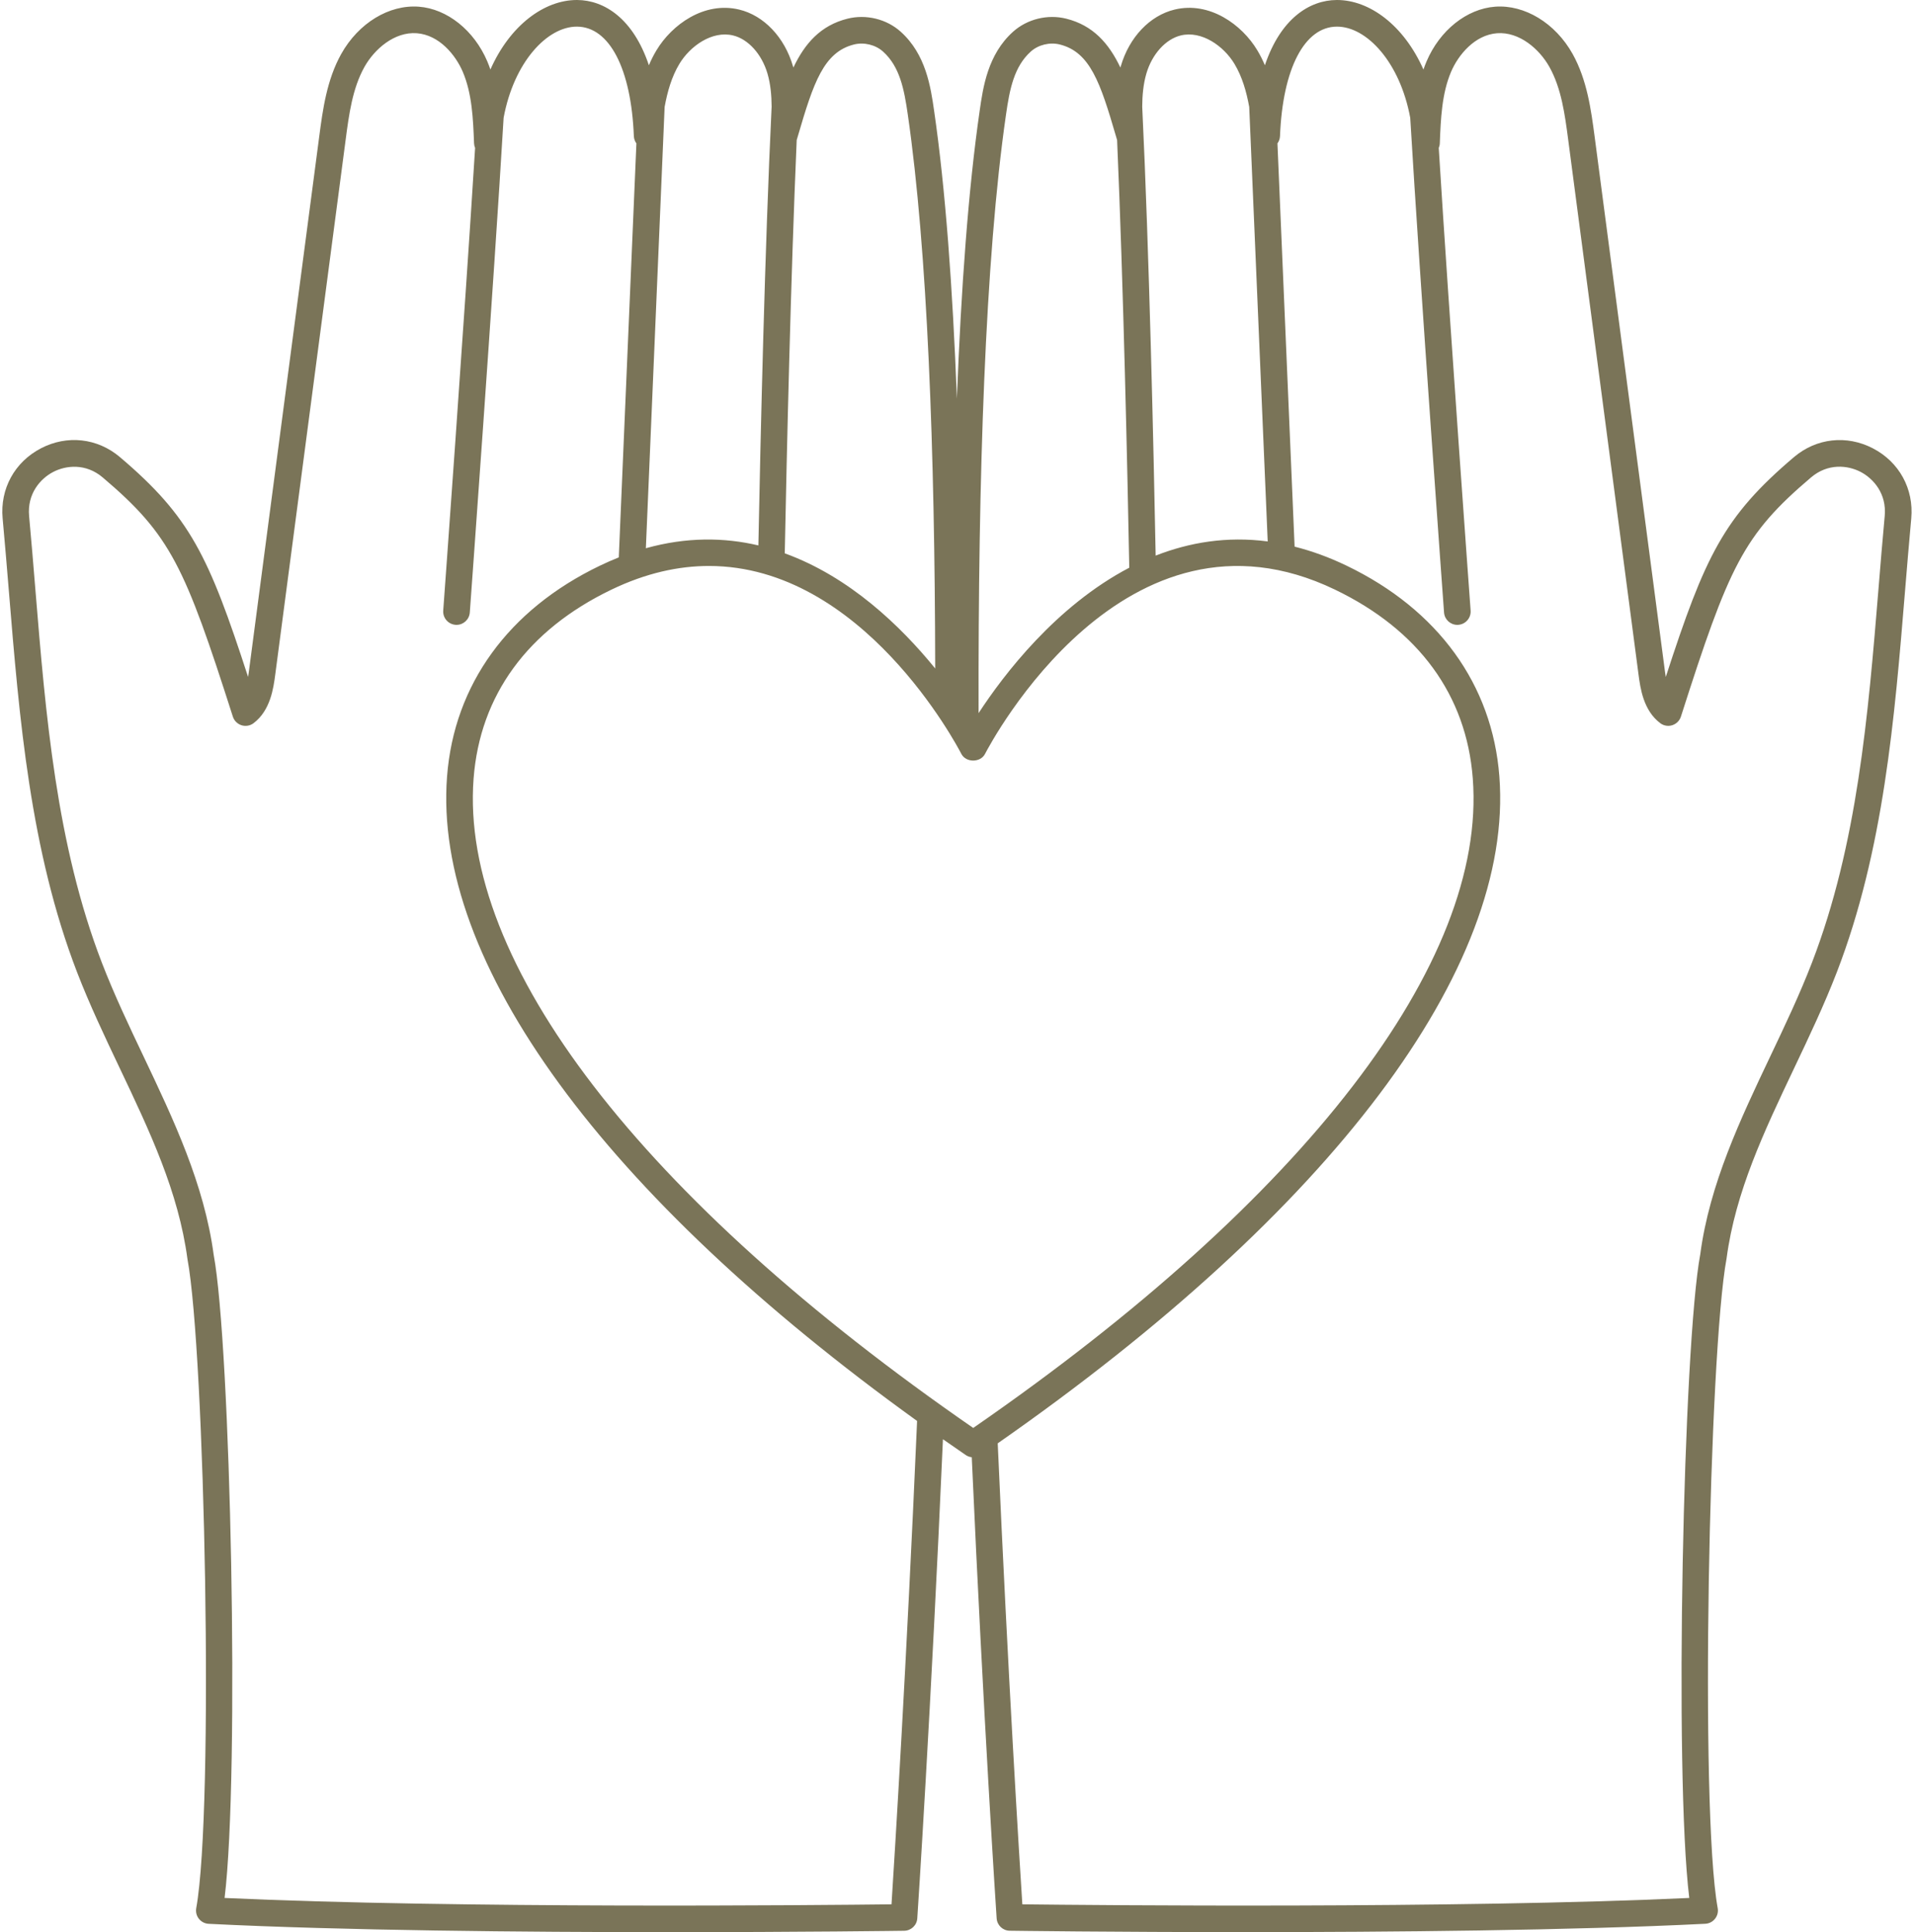
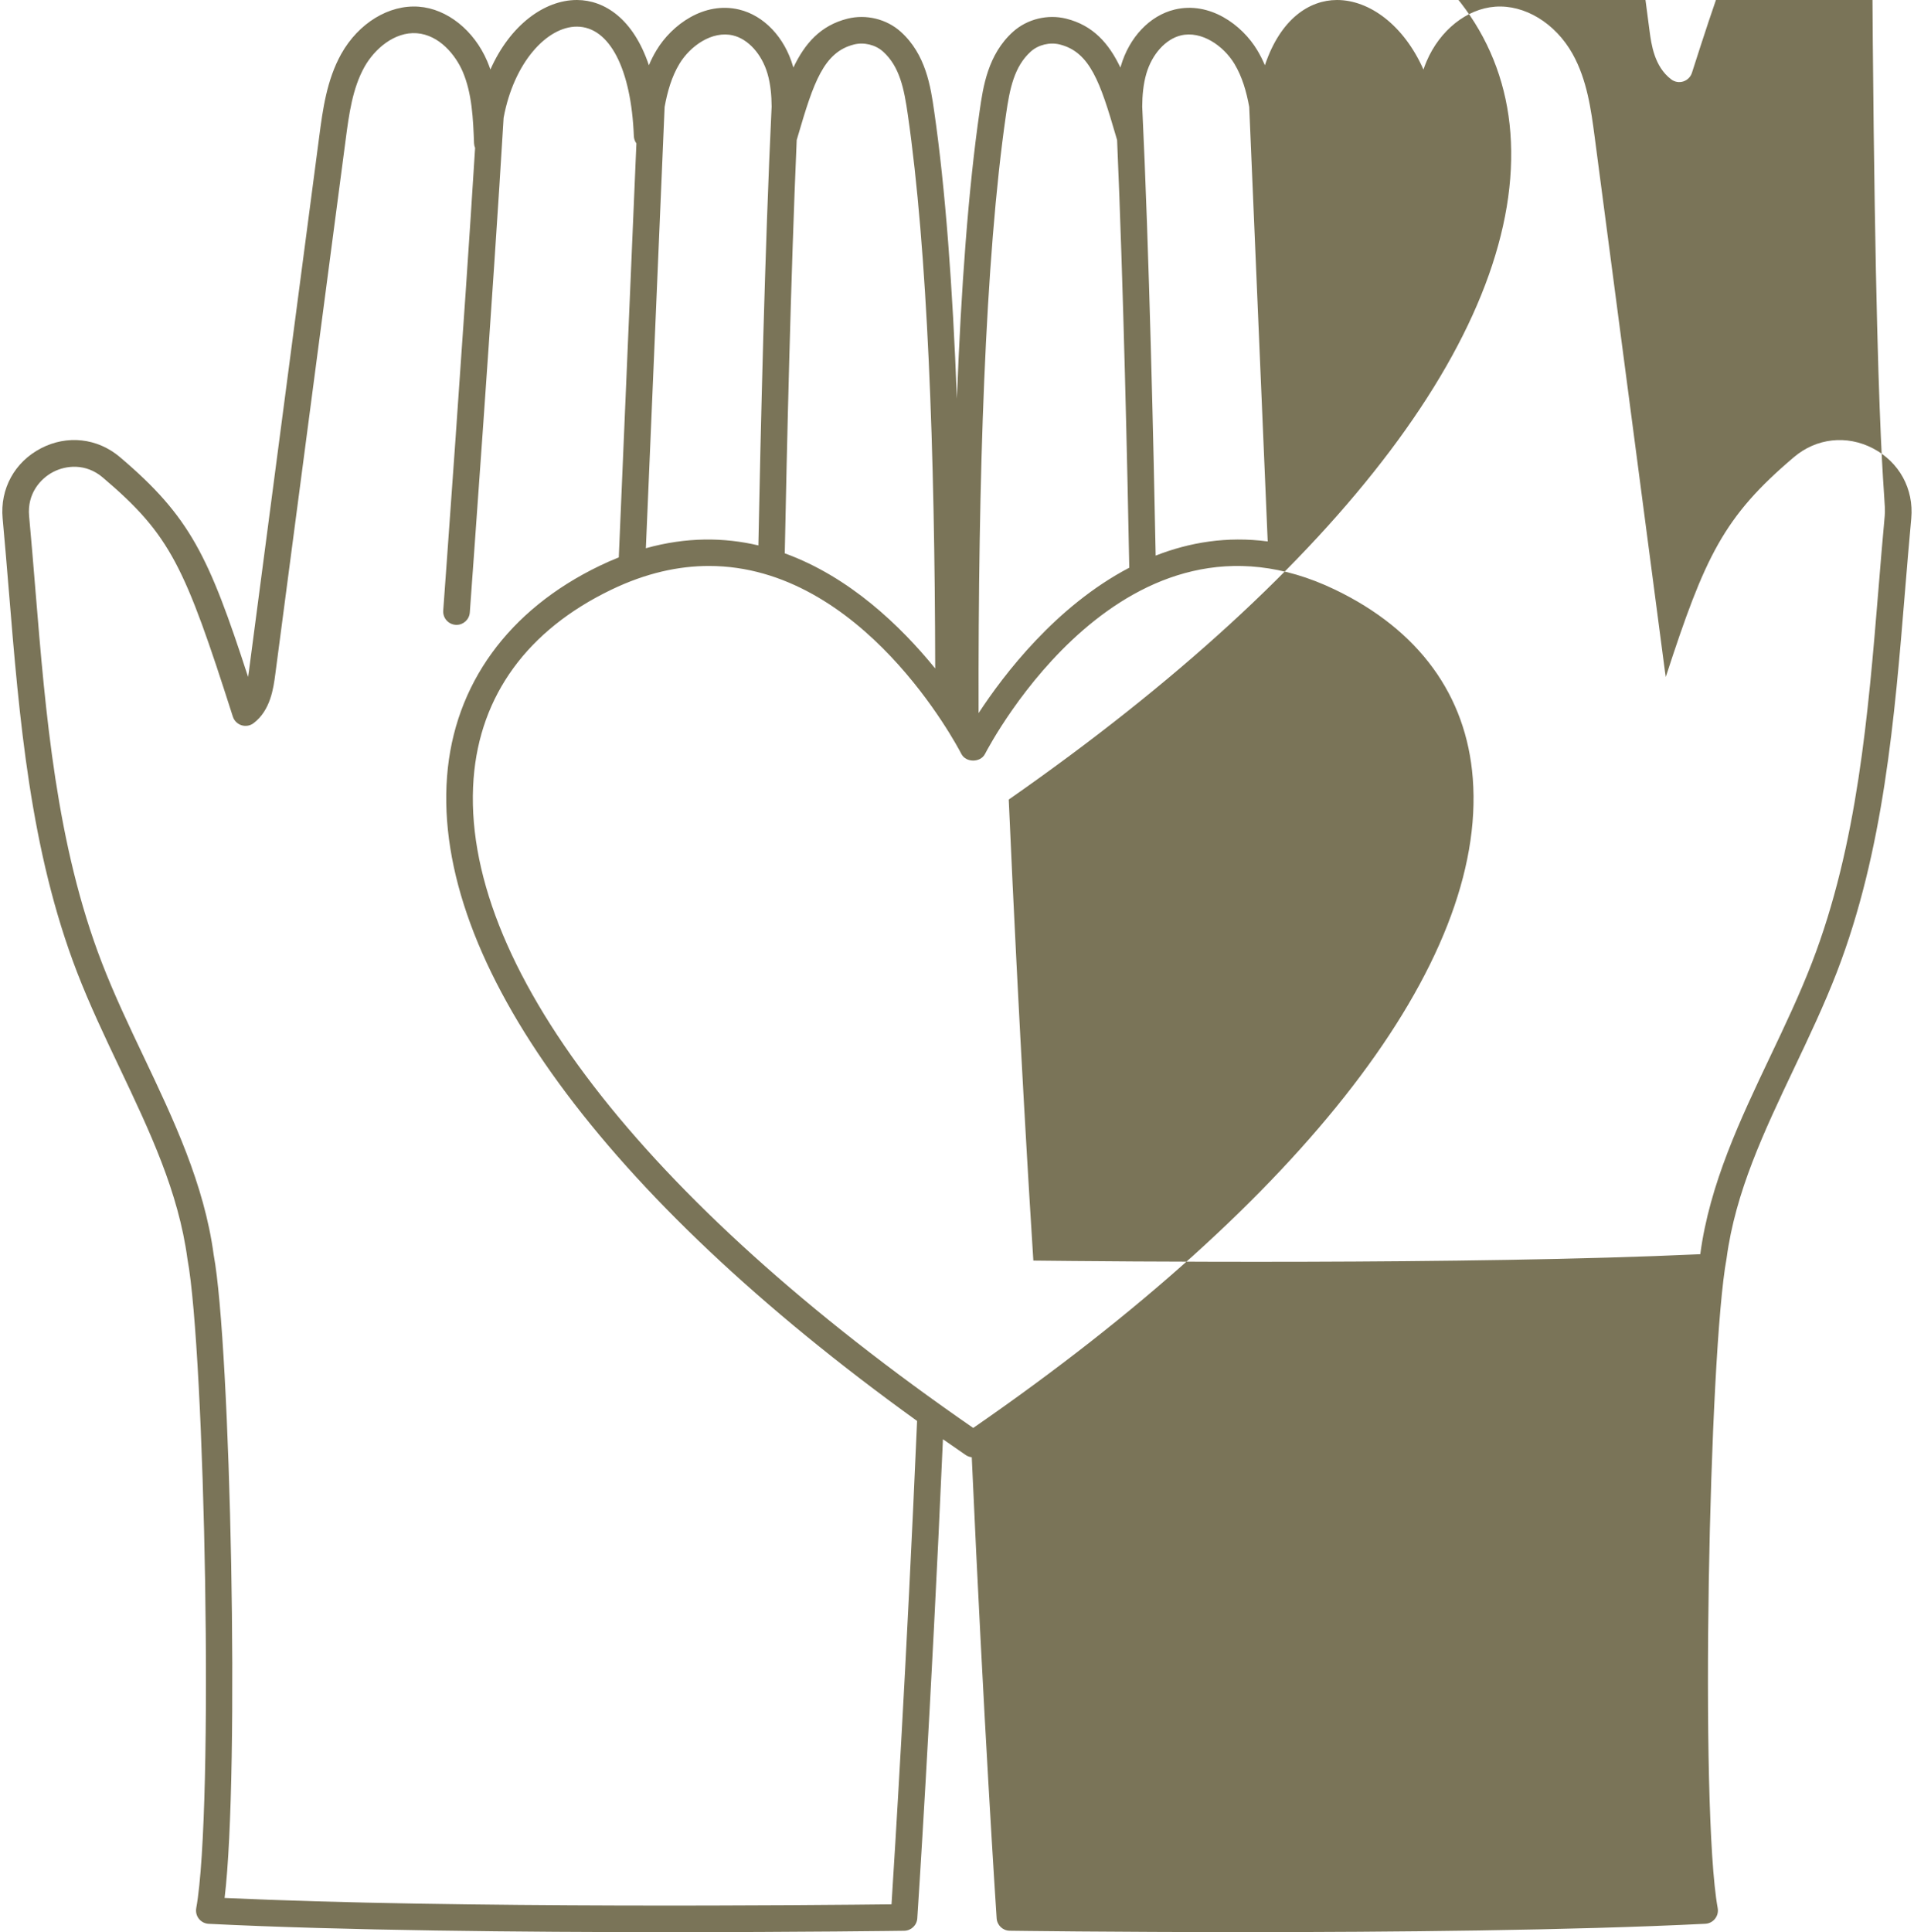
<svg xmlns="http://www.w3.org/2000/svg" fill="#000000" height="500" preserveAspectRatio="xMidYMid meet" version="1" viewBox="-0.6 0.0 495.4 500.0" width="495.4" zoomAndPan="magnify">
  <g id="change1_1">
-     <path d="M484.16,116.02c-6.77-3.52-14.61-2.67-20.43,2.27c-18.23,15.46-23.02,25.65-33.18,56.9 c-0.08-0.5-0.15-1.01-0.22-1.51l-18.2-138.39c-0.91-6.84-1.94-14.6-5.69-21.33C401.96,5.95,394,1.16,386.38,1.73 c-7.34,0.55-14.31,6.1-17.74,14.15c-0.3,0.7-0.57,1.41-0.81,2.12C362.73,6.48,353.84,0,345.46,0c-0.02,0-0.05,0-0.07,0 c-7,0.03-14.52,4.76-18.6,16.89c-0.56-1.33-1.21-2.63-1.97-3.89c-3.95-6.6-12.33-12.72-21.41-10.52 c-6.39,1.54-11.73,7.15-13.91,14.64c-0.04,0.12-0.07,0.24-0.11,0.36c-2.98-6.25-7.06-10.91-14.02-12.65 c-4.81-1.2-10.09,0.09-13.76,3.38c-6.54,5.87-7.77,14.32-8.65,20.49c-2.91,20.14-4.79,45.69-5.89,74.42 c-1.1-28.73-2.97-54.28-5.89-74.42c-0.89-6.17-2.11-14.62-8.65-20.49c-3.66-3.29-8.94-4.58-13.76-3.38 c-6.97,1.74-11.05,6.4-14.02,12.65c-0.03-0.12-0.07-0.24-0.11-0.36c-2.19-7.49-7.52-13.1-13.91-14.64 c-9.08-2.19-17.45,3.93-21.41,10.52c-0.76,1.26-1.41,2.56-1.97,3.89C163.29,4.76,155.77,0.03,148.77,0c-0.02,0-0.04,0-0.07,0 c-8.38,0-17.27,6.48-22.37,17.99c-0.24-0.71-0.52-1.42-0.81-2.12c-3.43-8.04-10.39-13.59-17.73-14.14 c-7.68-0.57-15.58,4.22-20.07,12.23c-3.76,6.73-4.79,14.49-5.69,21.33l-18.2,138.38c-0.07,0.5-0.13,1.01-0.22,1.51 c-10.16-31.25-14.95-41.44-33.18-56.9c-5.83-4.93-13.66-5.79-20.43-2.27c-6.82,3.55-10.62,10.49-9.92,18.13 c0.58,6.25,1.09,12.52,1.61,18.78c2.71,33.02,5.51,67.17,17.66,98.68c3.25,8.42,7.19,16.71,11,24.73 c7.84,16.5,15.24,32.08,17.57,49.49c4.5,24.15,6.93,142.25,2.27,167.97c-0.17,0.97,0.07,1.98,0.69,2.75 c0.61,0.77,1.53,1.25,2.52,1.3c34.67,1.74,81.84,2.16,119.2,2.16c34.27,0,60.29-0.35,60.83-0.36c1.8-0.03,3.27-1.42,3.39-3.21 c0.09-1.32,3.54-53.42,6.64-123.99c1.95,1.37,3.91,2.73,5.9,4.09c0.48,0.33,1.02,0.51,1.56,0.57c3.05,68.18,6.35,118.02,6.44,119.32 c0.12,1.79,1.59,3.19,3.39,3.21c0.54,0.01,26.55,0.36,60.83,0.36c37.35,0,84.53-0.42,119.2-2.16c0.99-0.05,1.91-0.52,2.52-1.3 c0.62-0.78,0.87-1.78,0.69-2.75c-4.67-25.72-2.24-143.82,2.3-168.14c2.29-17.23,9.7-32.81,17.53-49.31 c3.81-8.02,7.75-16.31,11-24.73c12.15-31.51,14.95-65.66,17.66-98.68c0.52-6.26,1.03-12.53,1.61-18.78 C494.78,126.51,490.98,119.56,484.16,116.02z M296.11,19.05c1.48-5.05,4.98-8.92,8.92-9.88c5.38-1.3,11.09,2.71,13.89,7.37 c2.01,3.35,3.1,7.18,3.82,11.15c0,0.02,0,0.03,0,0.05l4.78,112.37c-10.57-1.39-20.27,0.25-29,3.67 c-0.53-27.61-1.68-78.66-3.48-116.21C295.06,24.65,295.32,21.77,296.11,19.05z M259.78,29.68c0.95-6.64,2.1-12.46,6.43-16.35 c1.96-1.76,4.93-2.46,7.49-1.82c7.84,1.96,10.5,9.86,14.52,23.65l0.32,1.08c1.64,37.86,2.68,85.8,3.15,110.67 c-18.96,9.93-32.47,27.63-39,37.63C252.55,123.69,254.36,67.19,259.78,29.68z M205.61,36.24l0.32-1.08 c4.03-13.79,6.68-21.69,14.52-23.65c2.58-0.64,5.53,0.07,7.49,1.82c4.33,3.88,5.48,9.7,6.43,16.35c5.08,35.13,6.99,86.9,7.09,143.31 c-8.9-10.95-22.15-23.72-38.94-29.8C203.03,117.48,204.05,72.29,205.61,36.24z M171.42,27.75c0-0.02,0-0.03,0-0.05 c0.72-3.97,1.81-7.81,3.82-11.16c2.8-4.66,8.51-8.67,13.89-7.37c3.94,0.95,7.44,4.83,8.92,9.88c0.79,2.72,1.05,5.6,1.07,8.53 c-1.75,36.38-2.88,85.43-3.43,113.56c-8.88-2.09-18.62-2.2-29.12,0.73L171.42,27.75z M230.15,492.8 c-18.42,0.21-112.39,1.14-172.62-1.65c3.95-32.37,1.53-143.15-2.82-166.41c-2.44-18.3-10.43-35.1-18.15-51.35 c-3.76-7.9-7.64-16.08-10.79-24.25c-11.8-30.59-14.56-64.23-17.23-96.77c-0.51-6.28-1.03-12.57-1.61-18.85 c-0.52-5.73,2.88-9.64,6.24-11.39c3.33-1.73,8.44-2.28,12.8,1.41c17.64,14.95,21.26,23.06,33.7,61.91c0.34,1.06,1.18,1.89,2.24,2.23 c1.06,0.33,2.22,0.14,3.11-0.53c4.4-3.32,5.16-9.11,5.62-12.57L88.86,36.2c0.86-6.54,1.75-13.3,4.87-18.88 c2.61-4.65,7.78-9.14,13.54-8.72c5.84,0.44,10.06,5.65,11.91,9.98c2.41,5.65,2.68,12.19,2.92,18.52c0.02,0.42,0.12,0.82,0.27,1.19 c-2.73,44.14-8.19,118.92-8.25,119.72c-0.13,1.9,1.29,3.54,3.19,3.68c0.08,0.01,0.17,0.01,0.26,0.01c1.78,0,3.29-1.38,3.43-3.19 c0.06-0.85,6.25-85.68,8.75-128.02c2.65-14.37,11.25-23.6,18.95-23.6c0.01,0,0.03,0,0.04,0c8.4,0.04,14.04,10.9,14.72,28.34 c0.03,0.7,0.27,1.35,0.66,1.88l-4.56,107.13c-1.62,0.64-3.25,1.36-4.9,2.15c-23.69,11.39-37.73,30.77-39.55,54.55 c-3.68,48.01,40.49,108.32,121.66,166.77C234.04,430.88,230.96,480.11,230.15,492.8z M251.3,369.52 c-85.85-59.32-132.96-120.5-129.32-168.06c1.65-21.54,13.98-38.44,35.67-48.87c8.98-4.32,17.41-6.13,25.25-6.13 c39.67,0,64.11,46.29,65.33,48.64c1.18,2.29,4.94,2.29,6.12,0c1.46-2.82,36.27-68.65,90.58-42.52 c21.69,10.43,34.03,27.33,35.67,48.87C384.26,249.02,337.15,310.2,251.3,369.52z M487.22,133.51c-0.58,6.27-1.1,12.56-1.61,18.85 c-2.67,32.54-5.43,66.18-17.23,96.77c-3.15,8.18-7.03,16.35-10.79,24.25c-7.72,16.25-15.71,33.06-18.11,51.18 c-4.38,23.44-6.8,134.22-2.85,166.59c-60.21,2.79-154.21,1.86-172.62,1.65c-0.79-12.3-3.7-58.91-6.37-119.3 c86.38-60.24,133.64-122.97,129.84-172.57c-1.82-23.78-15.87-43.16-39.55-54.55c-4.61-2.22-9.1-3.83-13.45-4.92l-4.44-104.35 c0.39-0.53,0.63-1.18,0.66-1.88c0.69-17.45,6.33-28.31,14.72-28.34c0.01,0,0.03,0,0.04,0c7.7,0,16.3,9.23,18.95,23.6 c2.5,42.34,8.69,127.17,8.75,128.02c0.13,1.81,1.65,3.19,3.43,3.19c0.09,0,0.17,0,0.26-0.01c1.9-0.14,3.32-1.79,3.19-3.68 c-0.06-0.8-5.52-75.58-8.25-119.72c0.16-0.37,0.26-0.77,0.27-1.19c0.25-6.32,0.51-12.86,2.92-18.52c1.85-4.33,6.08-9.54,11.92-9.98 c5.75-0.41,10.93,4.07,13.53,8.72c3.12,5.58,4.01,12.34,4.87,18.87l18.2,138.38c0.46,3.46,1.22,9.25,5.62,12.57 c0.89,0.67,2.05,0.87,3.11,0.53c1.06-0.34,1.9-1.17,2.24-2.23c12.44-38.85,16.07-46.96,33.7-61.91c4.35-3.69,9.47-3.15,12.8-1.42 C484.34,123.87,487.75,127.78,487.22,133.51z" fill="#7a7458" />
+     <path d="M484.16,116.02c-6.77-3.52-14.61-2.67-20.43,2.27c-18.23,15.46-23.02,25.65-33.18,56.9 c-0.08-0.5-0.15-1.01-0.22-1.51l-18.2-138.39c-0.91-6.84-1.94-14.6-5.69-21.33C401.96,5.95,394,1.16,386.38,1.73 c-7.34,0.55-14.31,6.1-17.74,14.15c-0.3,0.7-0.57,1.41-0.81,2.12C362.73,6.48,353.84,0,345.46,0c-0.02,0-0.05,0-0.07,0 c-7,0.03-14.52,4.76-18.6,16.89c-0.56-1.33-1.21-2.63-1.97-3.89c-3.95-6.6-12.33-12.72-21.41-10.52 c-6.39,1.54-11.73,7.15-13.91,14.64c-0.04,0.12-0.07,0.24-0.11,0.36c-2.98-6.25-7.06-10.91-14.02-12.65 c-4.81-1.2-10.09,0.09-13.76,3.38c-6.54,5.87-7.77,14.32-8.65,20.49c-2.91,20.14-4.79,45.69-5.89,74.42 c-1.1-28.73-2.97-54.28-5.89-74.42c-0.89-6.17-2.11-14.62-8.65-20.49c-3.66-3.29-8.94-4.58-13.76-3.38 c-6.97,1.74-11.05,6.4-14.02,12.65c-0.03-0.12-0.07-0.24-0.11-0.36c-2.19-7.49-7.52-13.1-13.91-14.64 c-9.08-2.19-17.45,3.93-21.41,10.52c-0.76,1.26-1.41,2.56-1.97,3.89C163.29,4.76,155.77,0.03,148.77,0c-0.02,0-0.04,0-0.07,0 c-8.38,0-17.27,6.48-22.37,17.99c-0.24-0.71-0.52-1.42-0.81-2.12c-3.43-8.04-10.39-13.59-17.73-14.14 c-7.68-0.57-15.58,4.22-20.07,12.23c-3.76,6.73-4.79,14.49-5.69,21.33l-18.2,138.38c-0.07,0.5-0.13,1.01-0.22,1.51 c-10.16-31.25-14.95-41.44-33.18-56.9c-5.83-4.93-13.66-5.79-20.43-2.27c-6.82,3.55-10.62,10.49-9.92,18.13 c0.58,6.25,1.09,12.52,1.61,18.78c2.71,33.02,5.51,67.17,17.66,98.68c3.25,8.42,7.19,16.71,11,24.73 c7.84,16.5,15.24,32.08,17.57,49.49c4.5,24.15,6.93,142.25,2.27,167.97c-0.17,0.97,0.07,1.98,0.69,2.75 c0.61,0.77,1.53,1.25,2.52,1.3c34.67,1.74,81.84,2.16,119.2,2.16c34.27,0,60.29-0.35,60.83-0.36c1.8-0.03,3.27-1.42,3.39-3.21 c0.09-1.32,3.54-53.42,6.64-123.99c1.95,1.37,3.91,2.73,5.9,4.09c0.48,0.33,1.02,0.51,1.56,0.57c3.05,68.18,6.35,118.02,6.44,119.32 c0.12,1.79,1.59,3.19,3.39,3.21c0.54,0.01,26.55,0.36,60.83,0.36c37.35,0,84.53-0.42,119.2-2.16c0.99-0.05,1.91-0.52,2.52-1.3 c0.62-0.78,0.87-1.78,0.69-2.75c-4.67-25.72-2.24-143.82,2.3-168.14c2.29-17.23,9.7-32.81,17.53-49.31 c3.81-8.02,7.75-16.31,11-24.73c12.15-31.51,14.95-65.66,17.66-98.68c0.52-6.26,1.03-12.53,1.61-18.78 C494.78,126.51,490.98,119.56,484.16,116.02z M296.11,19.05c1.48-5.05,4.98-8.92,8.92-9.88c5.38-1.3,11.09,2.71,13.89,7.37 c2.01,3.35,3.1,7.18,3.82,11.15c0,0.02,0,0.03,0,0.05l4.78,112.37c-10.57-1.39-20.27,0.25-29,3.67 c-0.53-27.61-1.68-78.66-3.48-116.21C295.06,24.65,295.32,21.77,296.11,19.05z M259.78,29.68c0.95-6.64,2.1-12.46,6.43-16.35 c1.96-1.76,4.93-2.46,7.49-1.82c7.84,1.96,10.5,9.86,14.52,23.65l0.32,1.08c1.64,37.86,2.68,85.8,3.15,110.67 c-18.96,9.93-32.47,27.63-39,37.63C252.55,123.69,254.36,67.19,259.78,29.68z M205.61,36.24l0.32-1.08 c4.03-13.79,6.68-21.69,14.52-23.65c2.58-0.64,5.53,0.07,7.49,1.82c4.33,3.88,5.48,9.7,6.43,16.35c5.08,35.13,6.99,86.9,7.09,143.31 c-8.9-10.95-22.15-23.72-38.94-29.8C203.03,117.48,204.05,72.29,205.61,36.24z M171.42,27.75c0-0.02,0-0.03,0-0.05 c0.72-3.97,1.81-7.81,3.82-11.16c2.8-4.66,8.51-8.67,13.89-7.37c3.94,0.95,7.44,4.83,8.92,9.88c0.79,2.72,1.05,5.6,1.07,8.53 c-1.75,36.38-2.88,85.43-3.43,113.56c-8.88-2.09-18.62-2.2-29.12,0.73L171.42,27.75z M230.15,492.8 c-18.42,0.21-112.39,1.14-172.62-1.65c3.95-32.37,1.53-143.15-2.82-166.41c-2.44-18.3-10.43-35.1-18.15-51.35 c-3.76-7.9-7.64-16.08-10.79-24.25c-11.8-30.59-14.56-64.23-17.23-96.77c-0.51-6.28-1.03-12.57-1.61-18.85 c-0.52-5.73,2.88-9.64,6.24-11.39c3.33-1.73,8.44-2.28,12.8,1.41c17.64,14.95,21.26,23.06,33.7,61.91c0.34,1.06,1.18,1.89,2.24,2.23 c1.06,0.33,2.22,0.14,3.11-0.53c4.4-3.32,5.16-9.11,5.62-12.57L88.86,36.2c0.86-6.54,1.75-13.3,4.87-18.88 c2.61-4.65,7.78-9.14,13.54-8.72c5.84,0.44,10.06,5.65,11.91,9.98c2.41,5.65,2.68,12.19,2.92,18.52c0.02,0.42,0.12,0.82,0.27,1.19 c-2.73,44.14-8.19,118.92-8.25,119.72c-0.13,1.9,1.29,3.54,3.19,3.68c0.08,0.01,0.17,0.01,0.26,0.01c1.78,0,3.29-1.38,3.43-3.19 c0.06-0.85,6.25-85.68,8.75-128.02c2.65-14.37,11.25-23.6,18.95-23.6c0.01,0,0.03,0,0.04,0c8.4,0.04,14.04,10.9,14.72,28.34 c0.03,0.7,0.27,1.35,0.66,1.88l-4.56,107.13c-1.62,0.64-3.25,1.36-4.9,2.15c-23.69,11.39-37.73,30.77-39.55,54.55 c-3.68,48.01,40.49,108.32,121.66,166.77C234.04,430.88,230.96,480.11,230.15,492.8z M251.3,369.52 c-85.85-59.32-132.96-120.5-129.32-168.06c1.65-21.54,13.98-38.44,35.67-48.87c8.98-4.32,17.41-6.13,25.25-6.13 c39.67,0,64.11,46.29,65.33,48.64c1.18,2.29,4.94,2.29,6.12,0c1.46-2.82,36.27-68.65,90.58-42.52 c21.69,10.43,34.03,27.33,35.67,48.87C384.26,249.02,337.15,310.2,251.3,369.52z M487.22,133.51c-0.58,6.27-1.1,12.56-1.61,18.85 c-2.67,32.54-5.43,66.18-17.23,96.77c-3.15,8.18-7.03,16.35-10.79,24.25c-7.72,16.25-15.71,33.06-18.11,51.18 c-60.21,2.79-154.21,1.86-172.62,1.65c-0.79-12.3-3.7-58.91-6.37-119.3 c86.38-60.24,133.64-122.97,129.84-172.57c-1.82-23.78-15.87-43.16-39.55-54.55c-4.61-2.22-9.1-3.83-13.45-4.92l-4.44-104.35 c0.39-0.53,0.63-1.18,0.66-1.88c0.69-17.45,6.33-28.31,14.72-28.34c0.01,0,0.03,0,0.04,0c7.7,0,16.3,9.23,18.95,23.6 c2.5,42.34,8.69,127.17,8.75,128.02c0.13,1.81,1.65,3.19,3.43,3.19c0.09,0,0.17,0,0.26-0.01c1.9-0.14,3.32-1.79,3.19-3.68 c-0.06-0.8-5.52-75.58-8.25-119.72c0.16-0.37,0.26-0.77,0.27-1.19c0.25-6.32,0.51-12.86,2.92-18.52c1.85-4.33,6.08-9.54,11.92-9.98 c5.75-0.41,10.93,4.07,13.53,8.72c3.12,5.58,4.01,12.34,4.87,18.87l18.2,138.38c0.46,3.46,1.22,9.25,5.62,12.57 c0.89,0.67,2.05,0.87,3.11,0.53c1.06-0.34,1.9-1.17,2.24-2.23c12.44-38.85,16.07-46.96,33.7-61.91c4.35-3.69,9.47-3.15,12.8-1.42 C484.34,123.87,487.75,127.78,487.22,133.51z" fill="#7a7458" />
  </g>
</svg>